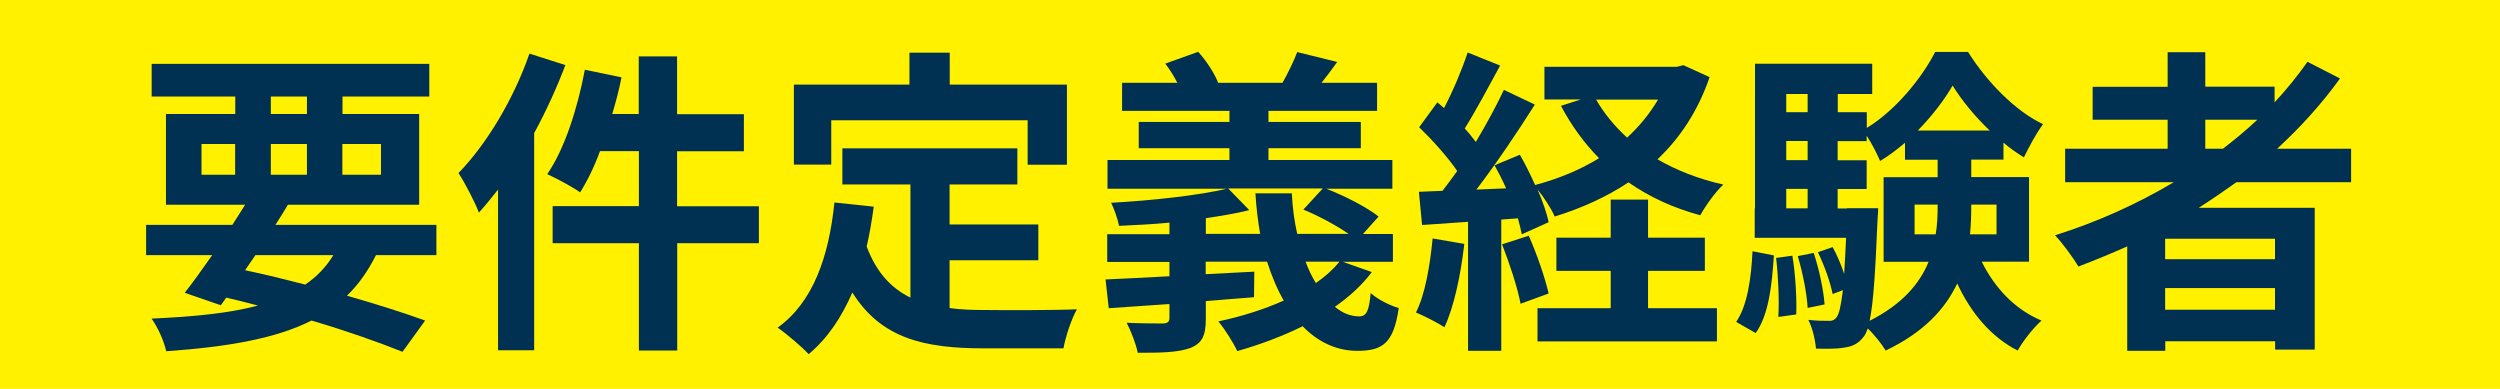
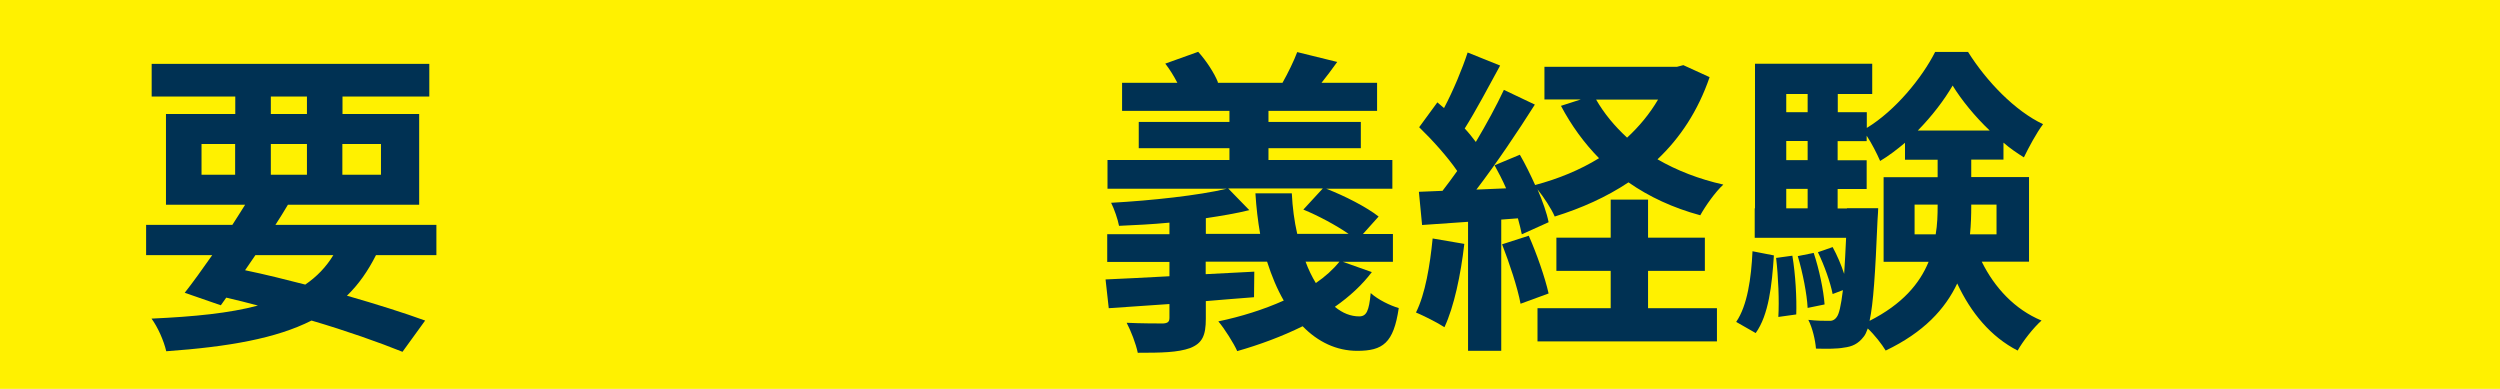
<svg xmlns="http://www.w3.org/2000/svg" id="_レイヤー_2" viewBox="0 0 180 28">
  <defs>
    <style>.cls-1{fill:#003153;}.cls-2{fill:#fff100;}</style>
  </defs>
  <g id="text">
    <g>
      <rect class="cls-2" width="180" height="28" />
      <g>
        <path class="cls-1" d="M27.07,18.37c-.58,1.15-1.26,2.12-2.09,2.92,2.16,.62,4.12,1.24,5.63,1.79l-1.63,2.25c-1.72-.69-4-1.5-6.55-2.25-2.55,1.29-5.98,1.89-10.46,2.21-.18-.78-.62-1.75-1.06-2.35,3.08-.14,5.61-.39,7.66-.94-.76-.21-1.52-.39-2.28-.57l-.39,.55-2.6-.9c.6-.76,1.27-1.7,1.98-2.71h-4.76v-2.18h6.21c.32-.48,.62-.99,.92-1.45h-5.7v-6.53h4.99v-1.26h-6.02v-2.35H30.91v2.35h-6.25v1.26h5.52v6.53h-9.45c-.28,.46-.58,.97-.9,1.45h11.59v2.18h-4.35Zm-12.56-5.79h2.42v-2.21h-2.42v2.21Zm3.15,6.88c1.45,.3,2.92,.67,4.32,1.03,.83-.57,1.5-1.26,2.02-2.12h-5.61l-.74,1.08Zm1.84-11.25h2.6v-1.26h-2.6v1.26Zm2.6,4.37v-2.21h-2.6v2.21h2.6Zm2.55-2.21v2.21h2.78v-2.21h-2.78Z" />
-         <path class="cls-1" d="M40.71,4.68c-.62,1.63-1.38,3.31-2.25,4.9v15.64h-2.6V13.65c-.46,.58-.92,1.15-1.38,1.66-.25-.69-1.01-2.16-1.47-2.85,2.02-2.07,3.98-5.33,5.11-8.6l2.6,.83Zm13.94,12.83h-5.89v7.73h-2.76v-7.73h-6.21v-2.67h6.21v-3.96h-2.8c-.41,1.13-.92,2.16-1.43,2.97-.51-.37-1.7-1.01-2.37-1.31,1.24-1.79,2.18-4.71,2.71-7.52l2.64,.55c-.18,.9-.41,1.77-.67,2.64h1.91V4.06h2.76v4.16h4.81v2.67h-4.81v3.96h5.89v2.67Z" />
-         <path class="cls-1" d="M68.38,22.18c.81,.12,1.68,.14,2.58,.14,1.2,.02,5.1,.02,6.58-.05-.39,.67-.83,2-.97,2.81h-5.77c-4.25,0-7.36-.71-9.43-4.02-.78,1.79-1.79,3.31-3.15,4.44-.46-.51-1.59-1.47-2.23-1.91,2.53-1.82,3.68-5.04,4.09-9.01l2.83,.3c-.14,1.01-.3,1.98-.51,2.87,.71,1.89,1.79,3.01,3.15,3.68V13.28h-4.9v-2.6h12.6v2.6h-4.88v2.88h6.39v2.58h-6.39v3.45Zm-8.53-10.33h-2.69V6.09h8.32V3.79h2.9v2.3h8.44v5.77h-2.83v-3.2h-14.14v3.2Z" />
        <path class="cls-1" d="M98.78,19.58c-.71,.94-1.61,1.77-2.67,2.51,.55,.46,1.15,.69,1.75,.69,.53,0,.71-.39,.83-1.68,.53,.48,1.4,.9,2.02,1.08-.37,2.53-1.15,3.08-2.99,3.08-1.49,0-2.83-.64-3.93-1.77-1.5,.74-3.1,1.33-4.71,1.79-.23-.53-.92-1.63-1.36-2.14,1.63-.34,3.26-.85,4.71-1.5-.48-.83-.87-1.77-1.2-2.8h-4.42v.9l3.5-.18-.02,1.84c-1.15,.09-2.32,.18-3.47,.28v1.26c0,1.22-.25,1.77-1.13,2.12-.9,.32-2.07,.34-3.77,.34-.14-.67-.48-1.54-.8-2.16,1.01,.05,2.3,.05,2.62,.05,.34-.02,.46-.12,.46-.41v-.99c-1.61,.11-3.1,.21-4.37,.3l-.23-2.07c1.27-.05,2.85-.14,4.6-.23v-1.03h-4.48v-2h4.48v-.83c-1.24,.12-2.48,.18-3.63,.23-.09-.48-.34-1.2-.57-1.66,2.92-.16,6.3-.53,8.32-1.01h-8.58v-2.07h8.78v-.85h-6.53v-1.89h6.53v-.8h-7.73v-2.02h3.98c-.25-.48-.55-.97-.87-1.38l2.37-.85c.58,.64,1.17,1.54,1.43,2.21l-.05,.02h4.69c.39-.69,.83-1.59,1.06-2.21l2.88,.71c-.39,.55-.78,1.06-1.13,1.5h4v2.02h-7.82v.8h6.65v1.89h-6.65v.85h8.92v2.07h-4.76c1.33,.51,2.92,1.33,3.77,2l-1.13,1.26h2.16v2h-3.61l2.09,.74Zm-8.05-2.74c-.16-.92-.28-1.91-.34-2.92h2.62c.05,1.03,.18,2,.39,2.92h3.7c-.9-.62-2.18-1.31-3.26-1.75l1.4-1.52h-6.81l1.52,1.56c-.92,.23-2,.41-3.13,.58v1.13h3.91Zm3.27,2c.21,.57,.46,1.08,.74,1.54,.67-.46,1.24-.97,1.7-1.54h-2.44Z" />
        <path class="cls-1" d="M105.43,17.56c-.25,2.21-.74,4.53-1.43,6-.48-.32-1.5-.83-2.05-1.06,.67-1.33,1.01-3.4,1.2-5.33l2.28,.39Zm17.66-12c-.83,2.42-2.12,4.37-3.75,5.91,1.38,.8,2.99,1.43,4.74,1.82-.58,.53-1.29,1.54-1.66,2.21-1.96-.53-3.68-1.33-5.17-2.37-1.59,1.06-3.38,1.86-5.31,2.46-.25-.58-.78-1.38-1.24-1.96,.37,.87,.67,1.7,.8,2.37l-1.93,.87c-.07-.35-.16-.71-.28-1.15l-1.2,.09v9.45h-2.39V15.97c-1.2,.09-2.32,.16-3.31,.23l-.23-2.39,1.7-.07c.35-.44,.69-.92,1.06-1.43-.69-1.01-1.79-2.23-2.74-3.15l1.31-1.79c.16,.14,.32,.28,.48,.41,.67-1.27,1.31-2.81,1.7-4l2.34,.94c-.83,1.52-1.75,3.26-2.55,4.53,.3,.32,.55,.64,.8,.97,.78-1.31,1.49-2.62,2.02-3.75l2.23,1.06c-1.24,1.96-2.78,4.25-4.21,6.12l2.14-.09c-.25-.58-.55-1.15-.83-1.66l1.82-.76c.39,.67,.76,1.43,1.1,2.18,1.66-.44,3.22-1.08,4.6-1.93-1.08-1.1-2-2.37-2.74-3.77l1.43-.46h-2.62v-2.35h9.54l.46-.12,1.86,.85Zm-13.02,11.41c.58,1.31,1.17,3.01,1.43,4.16l-2.02,.74c-.21-1.15-.8-2.92-1.33-4.28l1.93-.62Zm8.58,5.22h4.97v2.39h-12.92v-2.39h5.27v-2.69h-3.91v-2.39h3.91v-2.74h2.69v2.74h4.09v2.39h-4.09v2.69Zm-3.73-15.02c.58,1.01,1.33,1.91,2.23,2.74,.87-.8,1.63-1.72,2.23-2.74h-4.46Z" />
        <path class="cls-1" d="M125.01,23.17c.8-1.17,1.08-3.13,1.17-5.08l1.54,.3c-.14,2.14-.37,4.28-1.31,5.59l-1.4-.8Zm17.68-4.32c.92,1.86,2.37,3.43,4.3,4.23-.58,.51-1.33,1.47-1.72,2.16-1.93-.99-3.36-2.71-4.35-4.83-.87,1.84-2.41,3.52-5.15,4.83-.28-.46-.8-1.13-1.29-1.59-.09,.25-.18,.46-.3,.6-.39,.51-.83,.71-1.43,.78-.46,.09-1.22,.09-2,.07-.05-.62-.25-1.49-.55-2.07,.6,.07,1.13,.07,1.45,.07,.25,.02,.44-.05,.6-.28,.16-.21,.3-.78,.44-1.93l-.74,.28c-.16-.83-.6-2.07-1.06-3.01l1.06-.37c.32,.58,.62,1.29,.83,1.93,.05-.71,.09-1.59,.14-2.6h-6.58v-2.12h.02V4.59h8.44v2.18h-2.48v1.31h2.09v1.13c2.07-1.26,3.98-3.61,4.92-5.47h2.37c1.33,2.12,3.38,4.25,5.4,5.2-.48,.64-1.01,1.63-1.38,2.39-.48-.3-.99-.64-1.47-1.06v1.22h-2.32v1.26h4.16v6.09h-3.4Zm-13.64-.44c.23,1.36,.32,3.1,.28,4.23l-1.29,.18c.07-1.15,0-2.9-.16-4.25l1.17-.16Zm-.44-11.64v1.31h1.54v-1.31h-1.54Zm0,3.38v1.38h1.54v-1.38h-1.54Zm0,4.85h1.54v-1.4h-1.54v1.4Zm1.98,3.22c.39,1.17,.71,2.69,.78,3.7l-1.22,.25c-.05-.99-.35-2.53-.71-3.73l1.15-.23Zm4.64-3.24s-.02,.62-.05,.9c-.16,3.82-.3,5.98-.57,7.22,2.37-1.2,3.61-2.69,4.25-4.25h-3.24v-6.09h3.89v-1.26h-2.35v-1.22c-.57,.48-1.17,.94-1.79,1.31-.23-.53-.6-1.26-.97-1.82v.39h-2.09v1.38h2.09v2.07h-2.09v1.4h.67v-.02h2.25Zm4.14,1.89c.12-.69,.14-1.4,.14-2.07v-.07h-1.66v2.14h1.52Zm3.89-7.47c-1.06-1.01-2.02-2.18-2.67-3.24-.6,1.03-1.47,2.18-2.51,3.24h5.17Zm-1.33,5.33v.09c0,.67-.02,1.36-.09,2.05h1.91v-2.14h-1.82Z" />
-         <path class="cls-1" d="M161.02,13.12c-.9,.64-1.77,1.24-2.71,1.84h8.35v10.21h-2.85v-.6h-7.91v.69h-2.74v-7.52c-1.15,.51-2.35,1.01-3.52,1.45-.34-.6-1.15-1.7-1.68-2.25,3.01-.94,5.91-2.25,8.55-3.82h-7.82v-2.41h7.38v-2.09h-5.4v-2.37h5.4V3.76h2.71v2.48h4.99v1.13c.87-.94,1.66-1.91,2.37-2.92l2.34,1.2c-1.31,1.82-2.85,3.52-4.53,5.06h5.33v2.41h-8.28Zm2.78,4.07h-7.91v1.47h7.91v-1.47Zm0,5.11v-1.56h-7.91v1.56h7.91Zm-5.01-11.59h1.26c.87-.67,1.7-1.36,2.48-2.09h-3.75v2.09Z" />
      </g>
    </g>
  </g>
</svg>